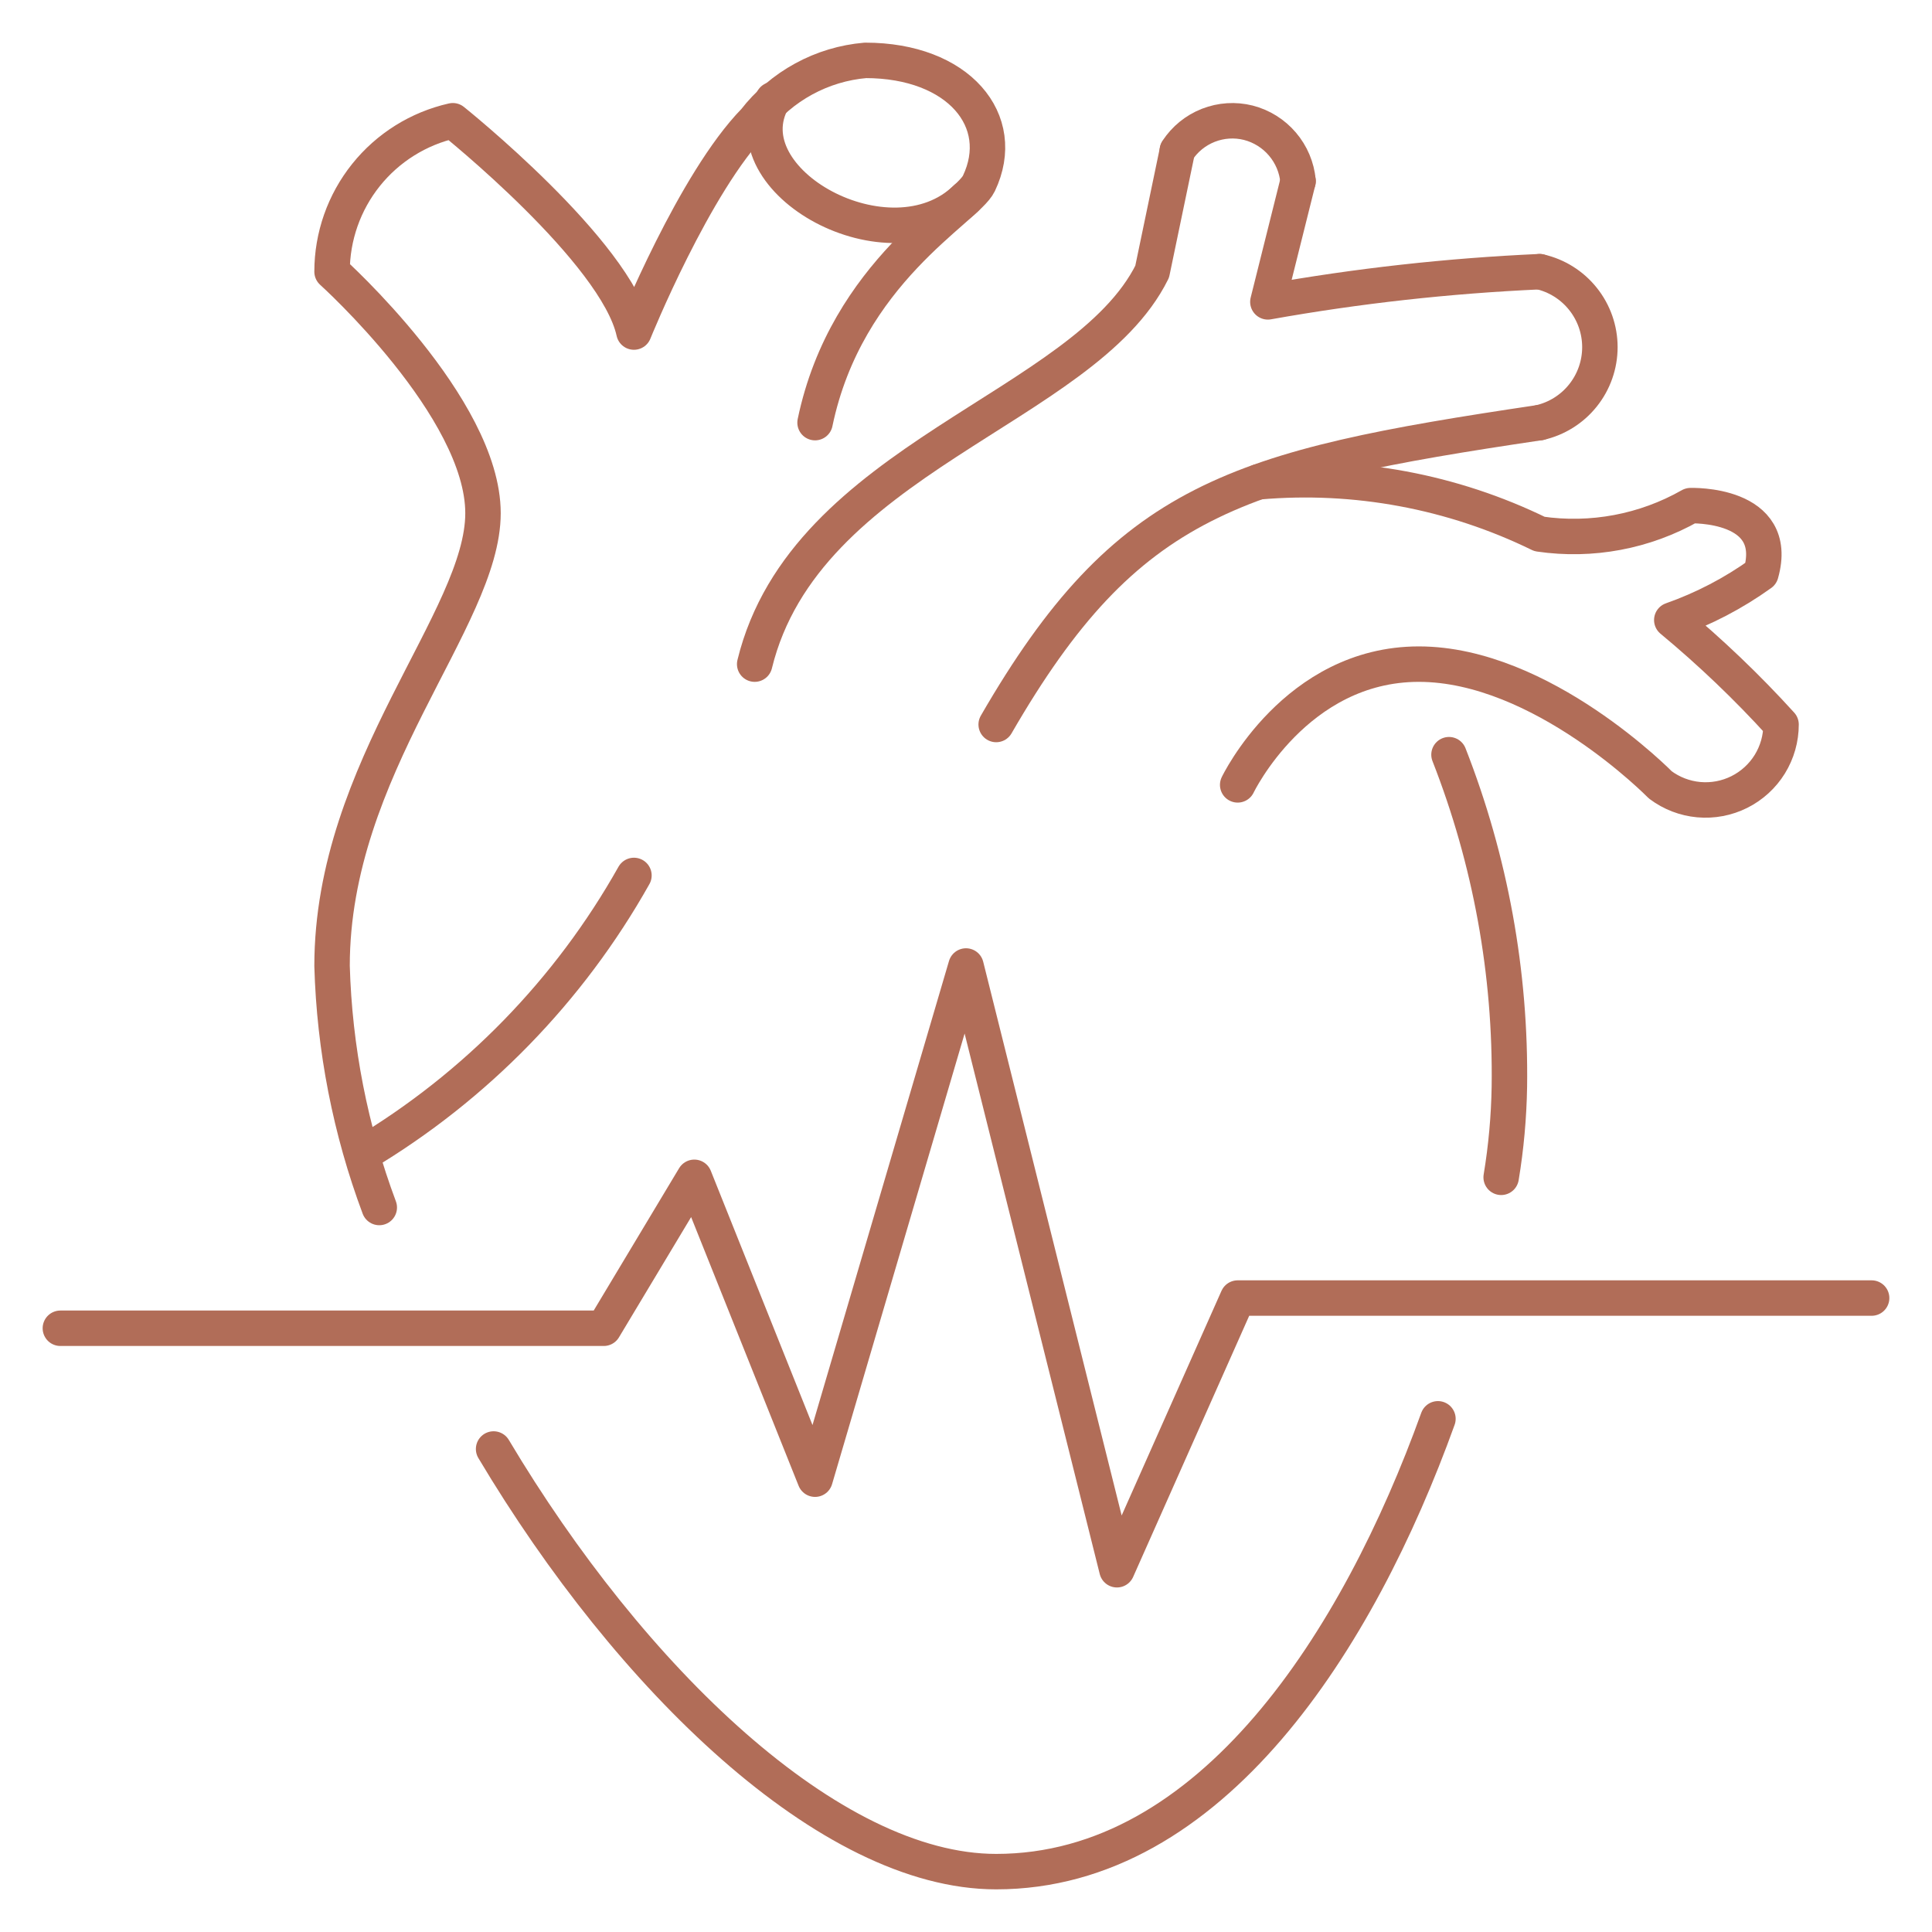
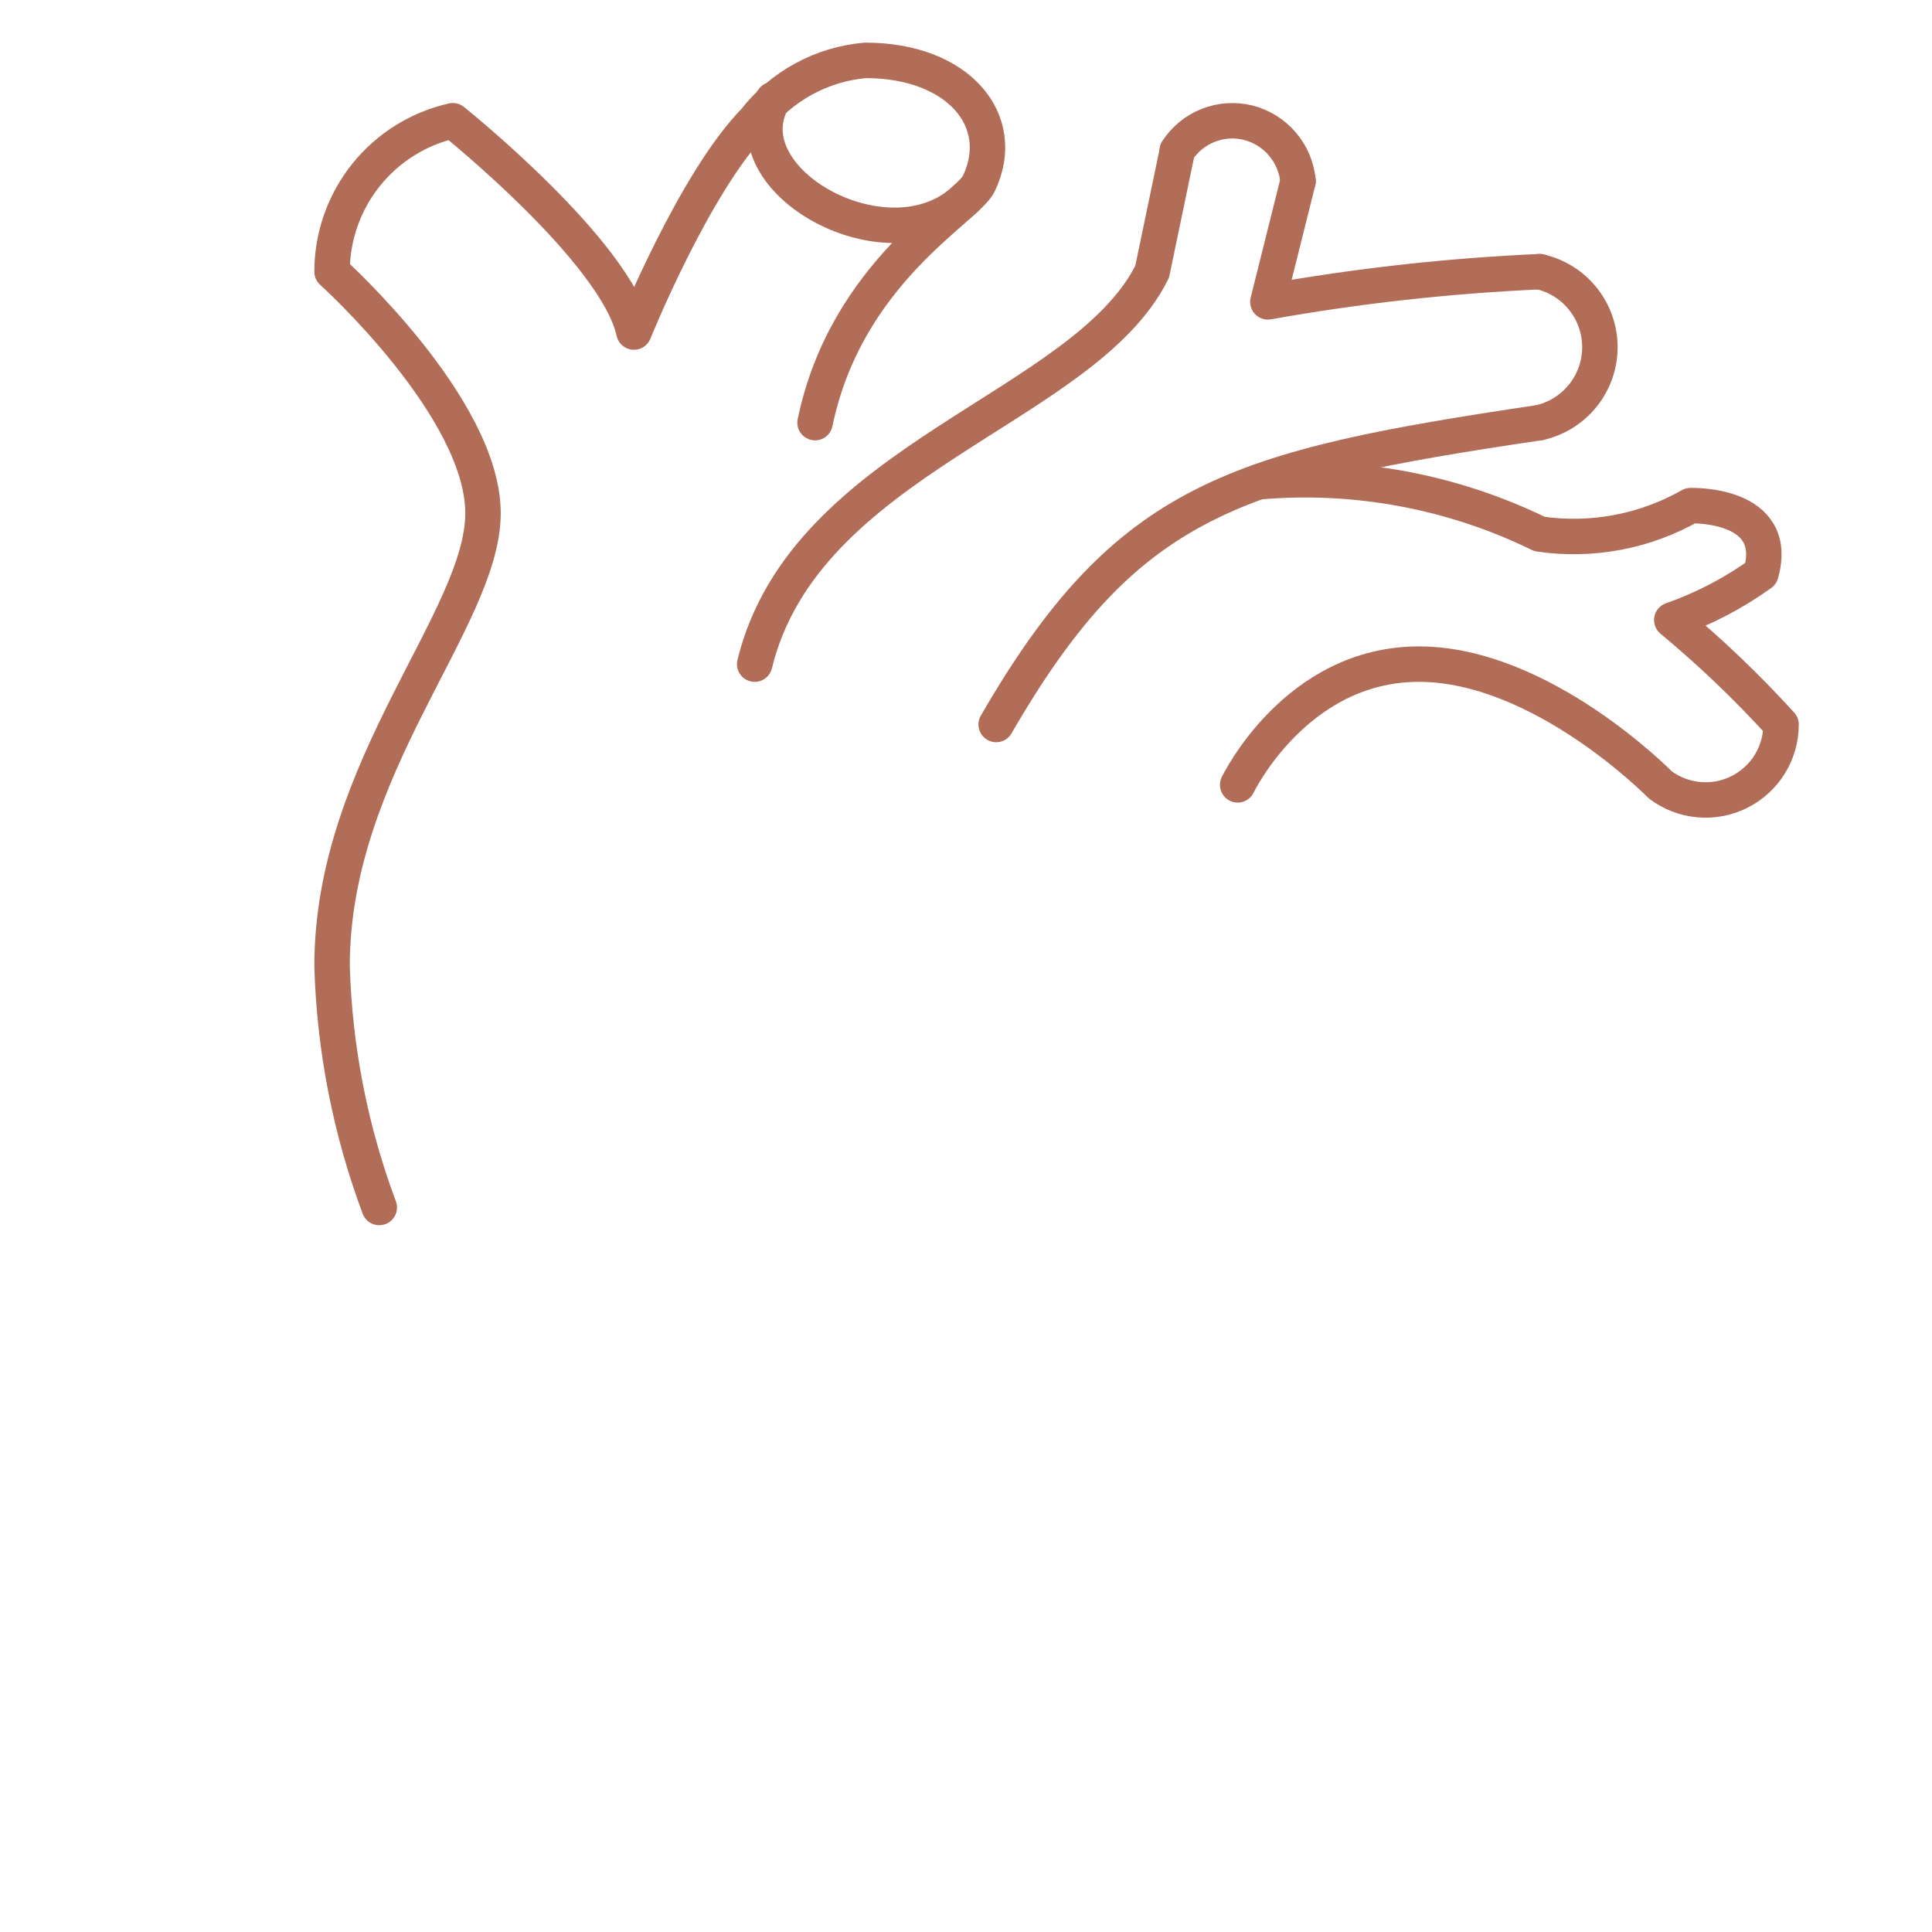
<svg xmlns="http://www.w3.org/2000/svg" width="109" height="109" viewBox="0 0 109 109" fill="none">
  <path d="M21.398 68.125C19.767 63.761 18.867 59.157 18.734 54.5C18.734 43.288 27.25 34.914 27.25 28.953C27.25 22.992 18.734 15.328 18.734 15.328C18.734 13.346 19.409 11.423 20.647 9.875C21.885 8.328 23.613 7.248 25.547 6.812C25.547 6.812 34.771 14.192 35.766 18.734C35.766 18.734 39.172 10.292 42.578 6.812C43.327 5.844 44.269 5.041 45.344 4.455C46.419 3.868 47.604 3.511 48.824 3.406C54.074 3.406 56.913 6.812 55.227 10.35C54.538 11.794 47.756 15.328 45.984 23.844" stroke="#B16D58" stroke-width="2" stroke-linecap="round" stroke-linejoin="round" />
-   <path d="M81.126 80.047C76.639 92.498 68.36 105.594 56.201 105.594C46.803 105.594 35.551 94.675 27.848 81.75" stroke="#B16D58" stroke-width="2" stroke-linecap="round" stroke-linejoin="round" />
-   <path d="M81.75 42.578C84.089 48.543 85.246 54.906 85.156 61.312C85.128 63.025 84.973 64.733 84.693 66.422" stroke="#B16D58" stroke-width="2" stroke-linecap="round" stroke-linejoin="round" />
  <path d="M42.578 37.469C45.417 25.831 61.171 23.064 65.003 15.328L66.422 8.516" stroke="#B16D58" stroke-width="2" stroke-linecap="round" stroke-linejoin="round" />
  <path d="M73.234 10.219L71.531 17.031C76.598 16.127 81.718 15.558 86.859 15.328" stroke="#B16D58" stroke-width="2" stroke-linecap="round" stroke-linejoin="round" />
  <path d="M86.859 23.844C69.687 26.398 63.583 28.102 56.203 40.875" stroke="#B16D58" stroke-width="2" stroke-linecap="round" stroke-linejoin="round" />
  <path d="M86.859 15.328C87.826 15.546 88.689 16.087 89.307 16.861C89.926 17.634 90.263 18.595 90.263 19.586C90.263 20.576 89.926 21.538 89.307 22.311C88.689 23.085 87.826 23.625 86.859 23.844" stroke="#B16D58" stroke-width="2" stroke-linecap="round" stroke-linejoin="round" />
  <path d="M66.422 8.493C66.844 7.848 67.456 7.35 68.174 7.069C68.892 6.788 69.68 6.737 70.428 6.925C71.178 7.118 71.85 7.538 72.352 8.128C72.855 8.717 73.163 9.447 73.234 10.219" stroke="#B16D58" stroke-width="2" stroke-linecap="round" stroke-linejoin="round" />
  <path d="M69.828 44.281C69.828 44.281 73.093 37.469 80.047 37.469C87.001 37.469 93.672 44.281 93.672 44.281C94.305 44.756 95.057 45.045 95.844 45.116C96.632 45.187 97.424 45.037 98.131 44.683C98.838 44.33 99.433 43.786 99.849 43.114C100.264 42.441 100.484 41.666 100.484 40.875C98.571 38.768 96.51 36.799 94.319 34.982C96.112 34.351 97.805 33.468 99.348 32.359C100.484 28.347 95.375 28.527 95.375 28.527C92.794 29.995 89.797 30.558 86.859 30.128C81.945 27.726 76.47 26.707 71.02 27.182" stroke="#B16D58" stroke-width="2" stroke-linecap="round" stroke-linejoin="round" />
  <path d="M43.609 5.62C41.015 10.219 50.221 15.328 54.499 11.186" stroke="#B16D58" stroke-width="2" stroke-linecap="round" stroke-linejoin="round" />
-   <path d="M20.438 65.119C26.834 61.306 32.118 55.883 35.766 49.391" stroke="#B16D58" stroke-width="2" stroke-linecap="round" stroke-linejoin="round" />
-   <path d="M3.406 74.938H34.062L39.172 66.422L45.984 83.453L54.5 54.5L63.016 88.562L69.828 73.234H105.594" stroke="#B16D58" stroke-width="2" stroke-linecap="round" stroke-linejoin="round" />
</svg>